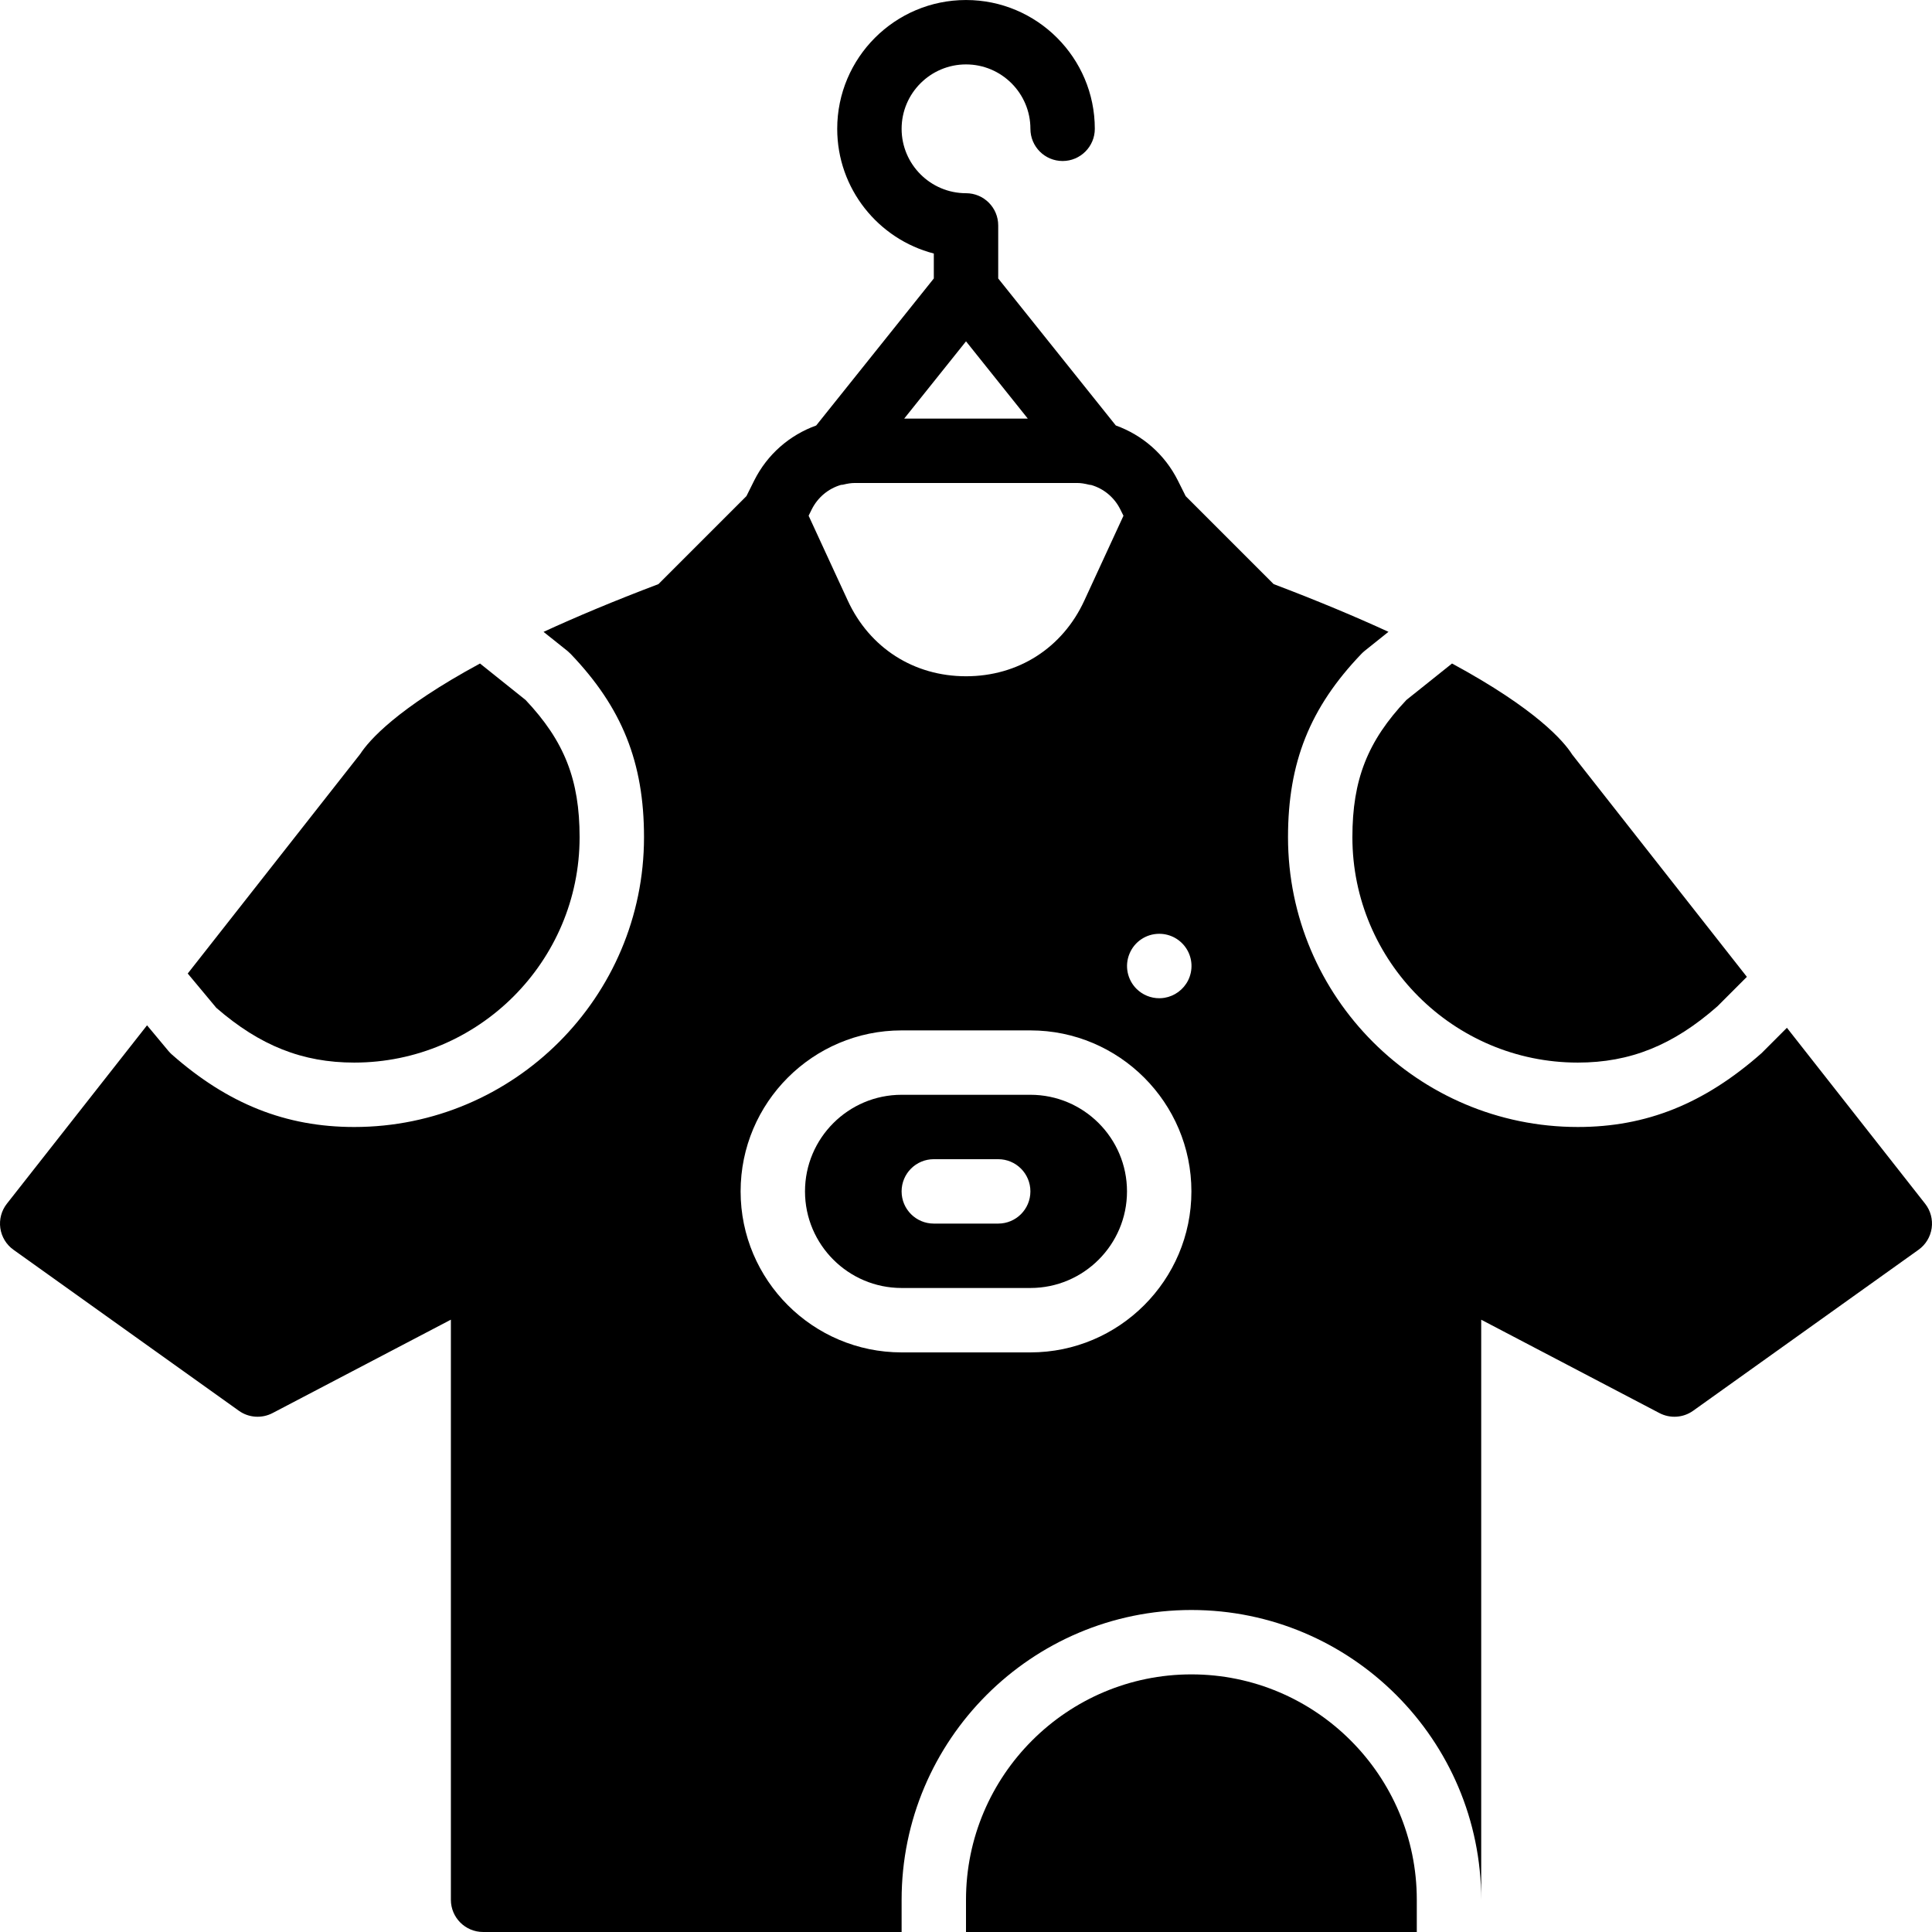
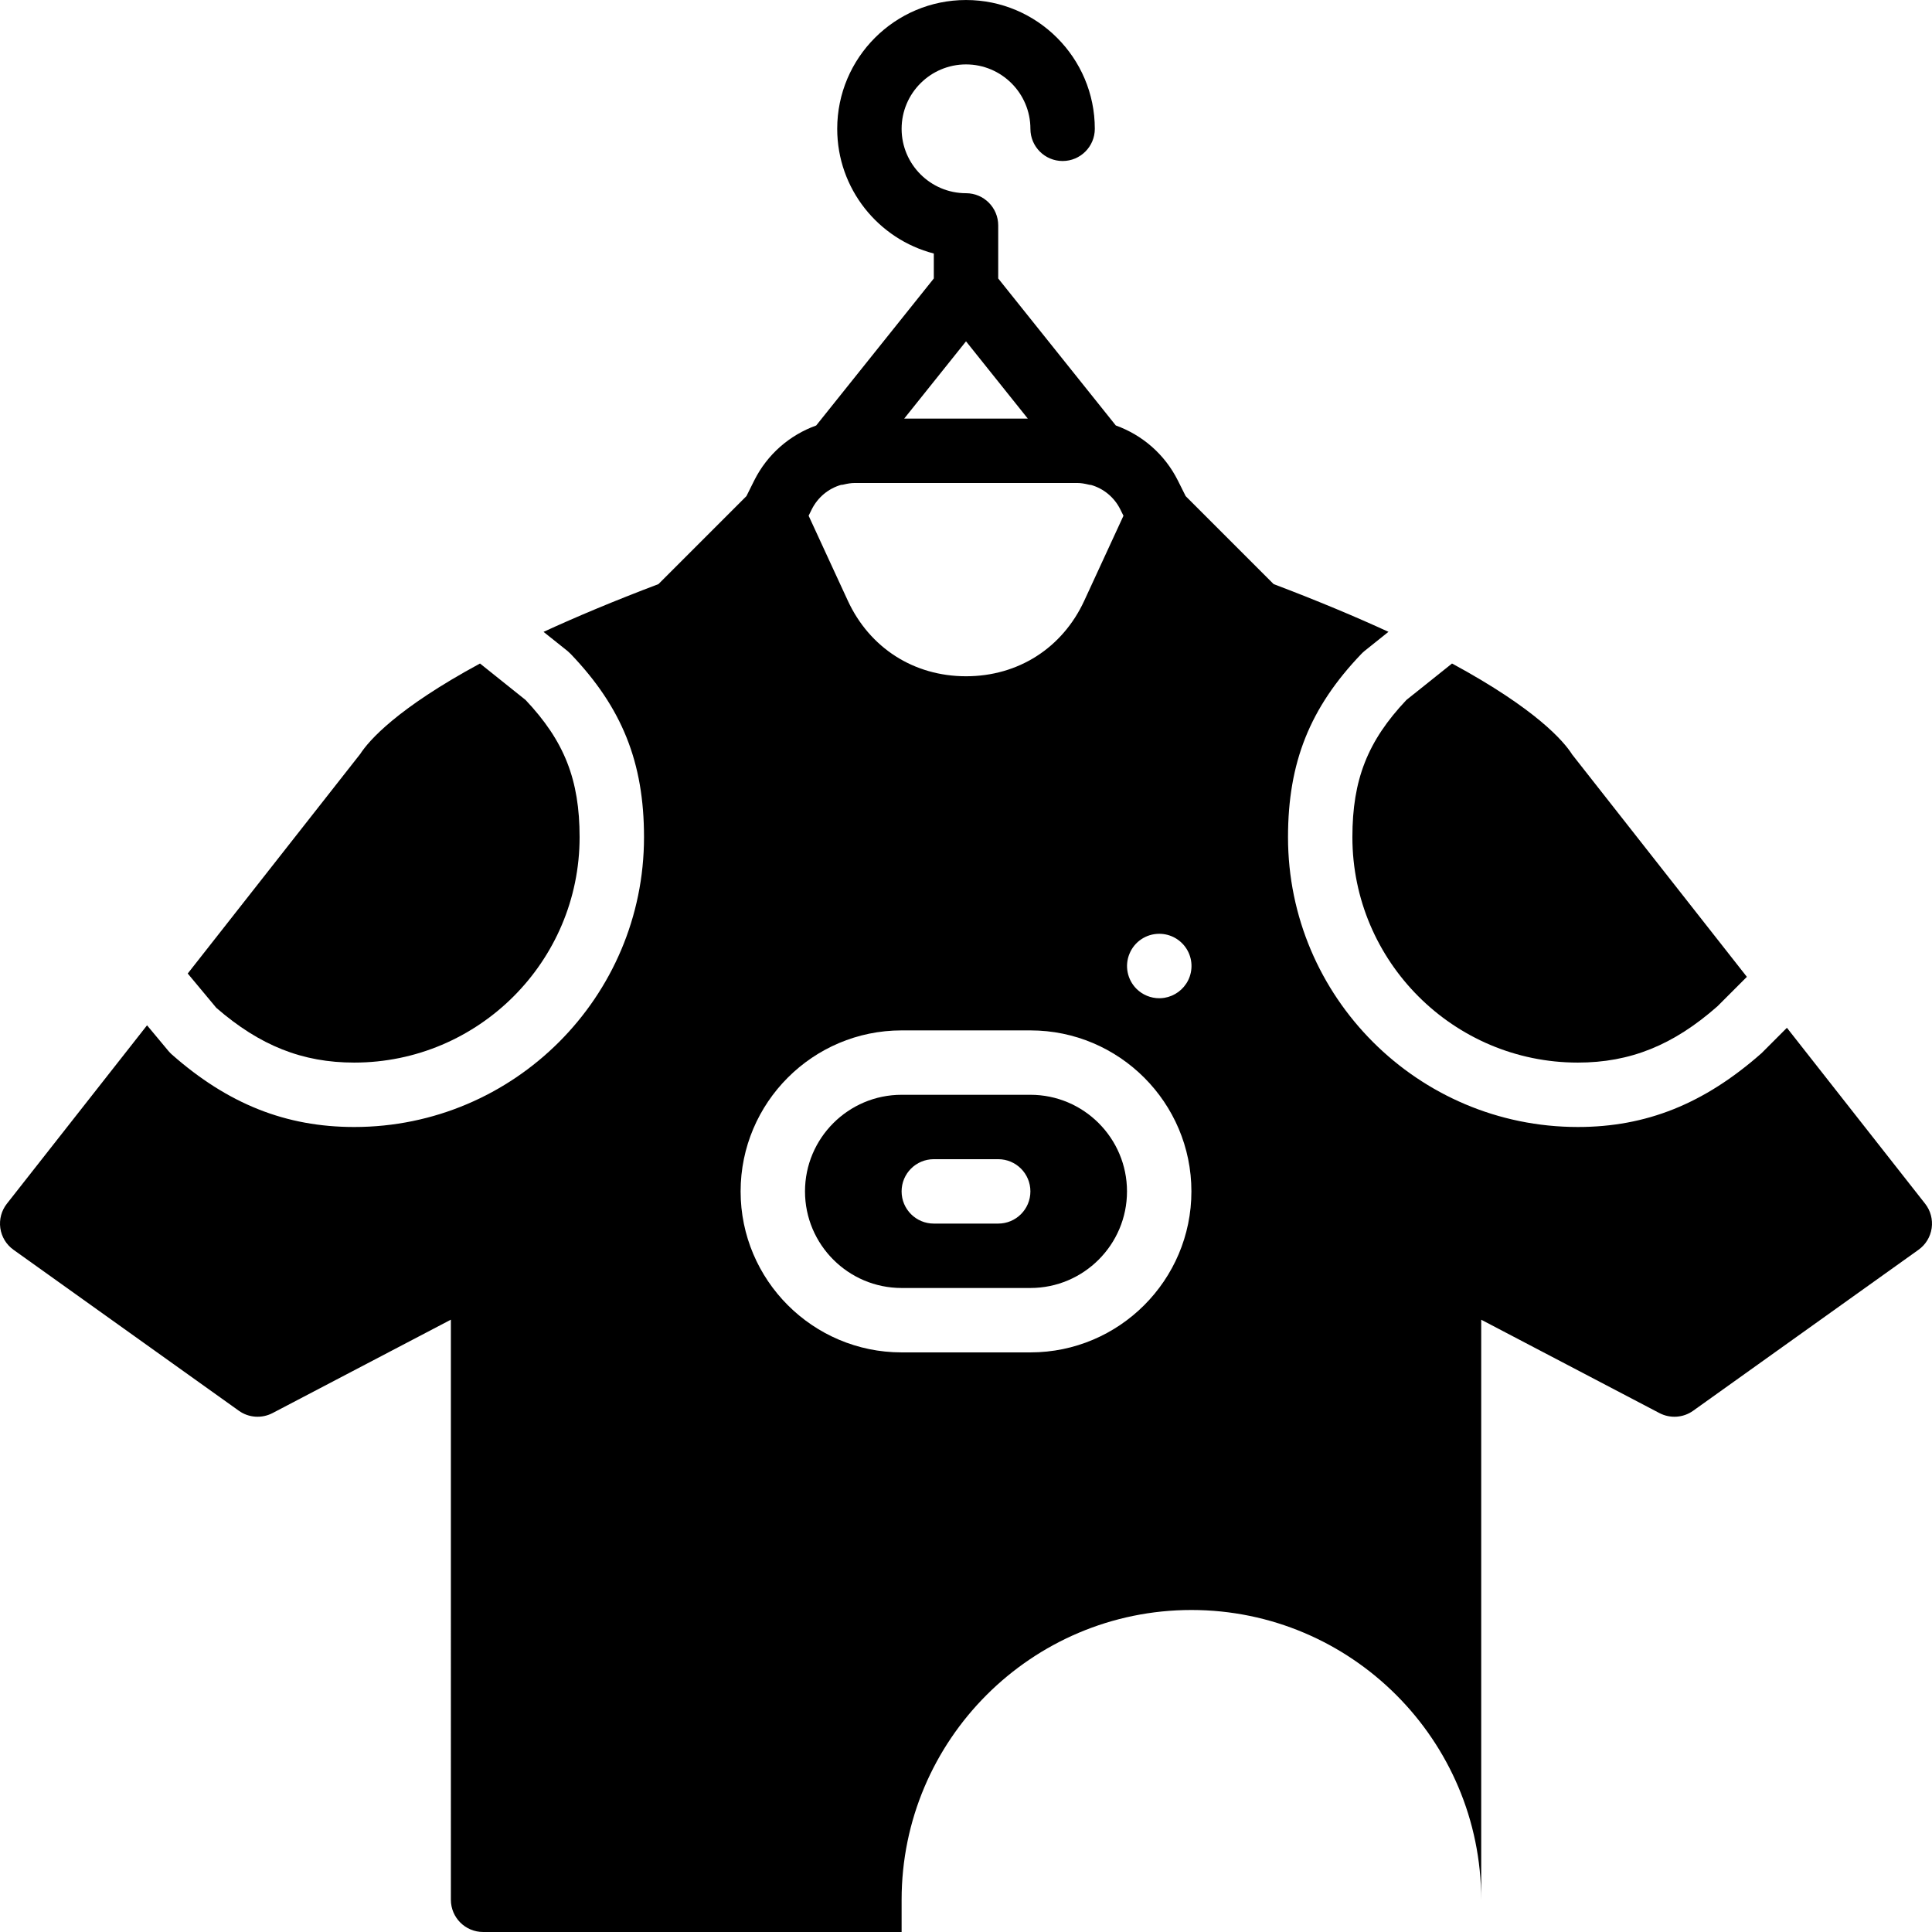
<svg xmlns="http://www.w3.org/2000/svg" fill="#000000" height="800px" width="800px" version="1.1" id="Layer_1" viewBox="0 0 512.006 512.006" xml:space="preserve">
  <g>
    <g>
      <g>
        <path d="M510.181,318.996l-36.625-46.618l-6.716,6.724c-15.258,13.466-30.601,19.567-48.7,19.567     c-42.351,0-76.8-34.449-76.8-76.8c0-19.823,5.811-34.347,19.439-48.572c0.256-0.273,0.529-0.521,0.828-0.768l6.357-5.086     c-8.593-3.951-18.628-8.175-30.43-12.646l-23.313-23.313l-2.074-4.147c-3.49-6.963-9.421-12.049-16.444-14.583L264.54,73.799     V59.736c0-4.719-3.823-8.533-8.533-8.533c-9.412,0-17.067-7.663-17.067-17.067c0-9.412,7.654-17.067,17.067-17.067     c9.404,0,17.067,7.654,17.067,17.067c0,4.71,3.814,8.533,8.533,8.533c4.71,0,8.533-3.823,8.533-8.533     c0-18.825-15.309-34.133-34.133-34.133c-18.833,0-34.133,15.309-34.133,34.133c0,15.872,10.888,29.252,25.6,33.05v6.613     l-31.172,38.963c-7.031,2.534-12.954,7.629-16.435,14.601l-2.048,4.113l-23.322,23.322c-11.81,4.471-21.845,8.695-30.447,12.655     l6.357,5.077c0.29,0.247,0.563,0.495,0.828,0.768c13.628,14.234,19.439,28.757,19.439,48.572c0,42.351-34.458,76.8-76.8,76.8     c-18.108,0-33.451-6.101-48.316-19.2c-0.324-0.29-0.631-0.606-0.913-0.939l-5.675-6.81L1.825,318.996     c-1.442,1.826-2.065,4.173-1.741,6.477c0.333,2.313,1.596,4.386,3.49,5.734l59.733,42.667c2.62,1.877,6.076,2.091,8.917,0.614     l47.266-24.755V503.47c0,4.71,3.823,8.533,8.533,8.533H238.94v-8.533c0-42.351,34.449-76.8,76.8-76.8     c42.342,0,76.8,34.449,76.8,76.8V349.742l47.241,24.747c2.833,1.476,6.289,1.263,8.917-0.614l59.733-42.667     c1.894-1.348,3.157-3.422,3.49-5.734C512.246,323.169,511.623,320.822,510.181,318.996z M256.007,90.456l16.375,20.48h-32.759     L256.007,90.456z M215.132,134.975c1.613-3.209,4.429-5.513,7.757-6.477c0.162-0.026,0.324,0,0.486-0.043     c1.246-0.307,2.21-0.452,3.038-0.452h59.196c0.819,0,1.775,0.145,3.021,0.452c0.188,0.051,0.375,0.043,0.563,0.077     c3.294,0.964,6.093,3.243,7.689,6.434l0.853,1.715l-10.368,22.468c-5.786,12.57-17.51,20.07-31.351,20.07     c-13.833,0-25.549-7.501-31.343-20.053l-3.465-7.501l-6.912-14.993L215.132,134.975z M273.074,358.403H238.94     c-23.526,0-42.667-19.14-42.667-42.667c0-23.526,19.14-42.667,42.667-42.667h34.133c23.518,0,42.667,19.14,42.667,42.667     C315.74,339.263,296.592,358.403,273.074,358.403z M314.862,259.817c-1.229,2.449-3.567,4.173-6.263,4.617     c-0.461,0.077-0.93,0.111-1.382,0.111c-2.244,0-4.42-0.888-6.033-2.492c-2.441-2.441-3.183-6.118-1.852-9.31     c1.314-3.191,4.42-5.274,7.876-5.274h0.017c2.961,0,5.7,1.527,7.262,4.045C316.048,254.032,316.184,257.172,314.862,259.817z" />
-         <path d="M315.736,443.734c-32.93,0-59.733,26.803-59.733,59.733V512H375.47v-8.533     C375.47,470.537,348.666,443.734,315.736,443.734z" />
        <path d="M93.87,281.6c32.93,0,59.733-26.803,59.733-59.733c0-15.223-4.028-25.463-14.319-36.369l-12.075-9.66     c-22.093,11.955-29.466,20.463-31.727,23.953l-45.73,58.206l7.578,9.097C68.875,277.12,80.174,281.6,93.87,281.6z" />
        <path d="M418.136,281.6c13.892,0,25.31-4.608,37.026-14.933l7.782-7.791l-46.293-58.914c-2.125-3.379-9.37-11.964-31.846-24.124     l-12.083,9.66c-10.291,10.897-14.319,21.137-14.319,36.369C358.403,254.797,385.206,281.6,418.136,281.6z" />
        <path d="M273.07,290.134h-34.133c-14.114,0-25.6,11.486-25.6,25.6s11.486,25.6,25.6,25.6h34.133c14.114,0,25.6-11.486,25.6-25.6     S287.184,290.134,273.07,290.134z M264.536,324.267H247.47c-4.719,0-8.533-3.814-8.533-8.533s3.814-8.533,8.533-8.533h17.067     c4.719,0,8.533,3.814,8.533,8.533S269.255,324.267,264.536,324.267z" />
      </g>
    </g>
  </g>
</svg>